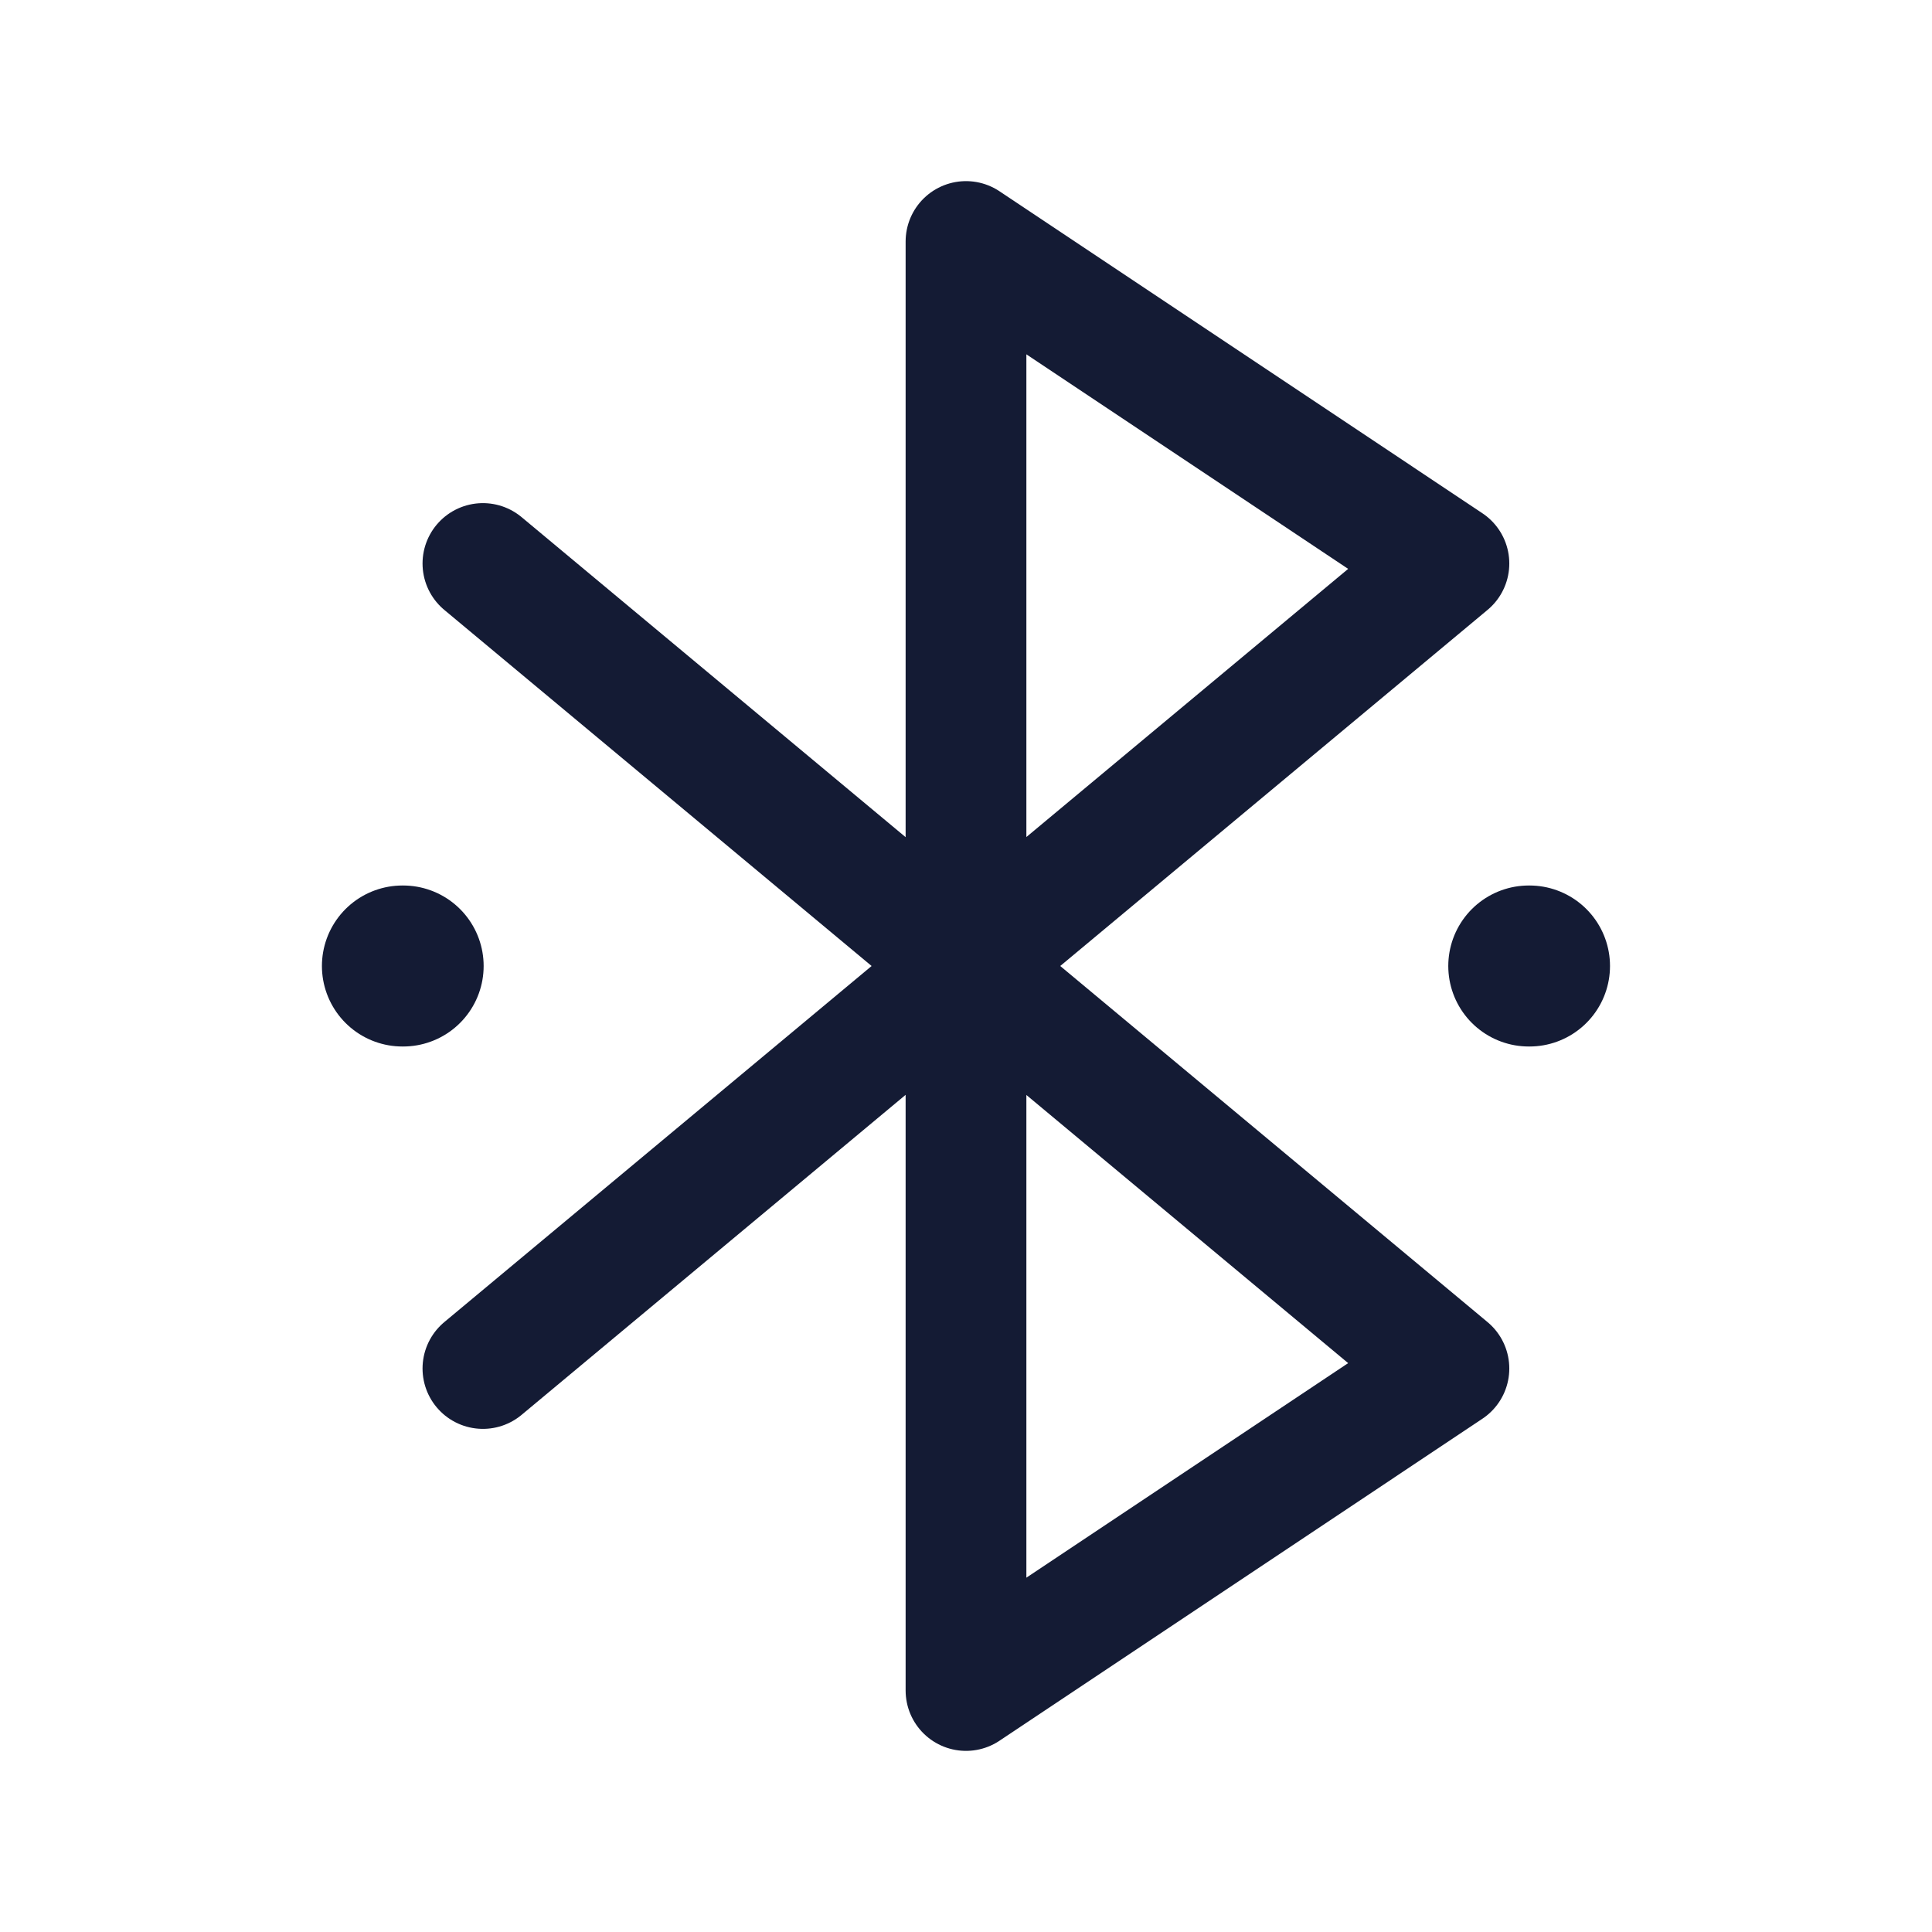
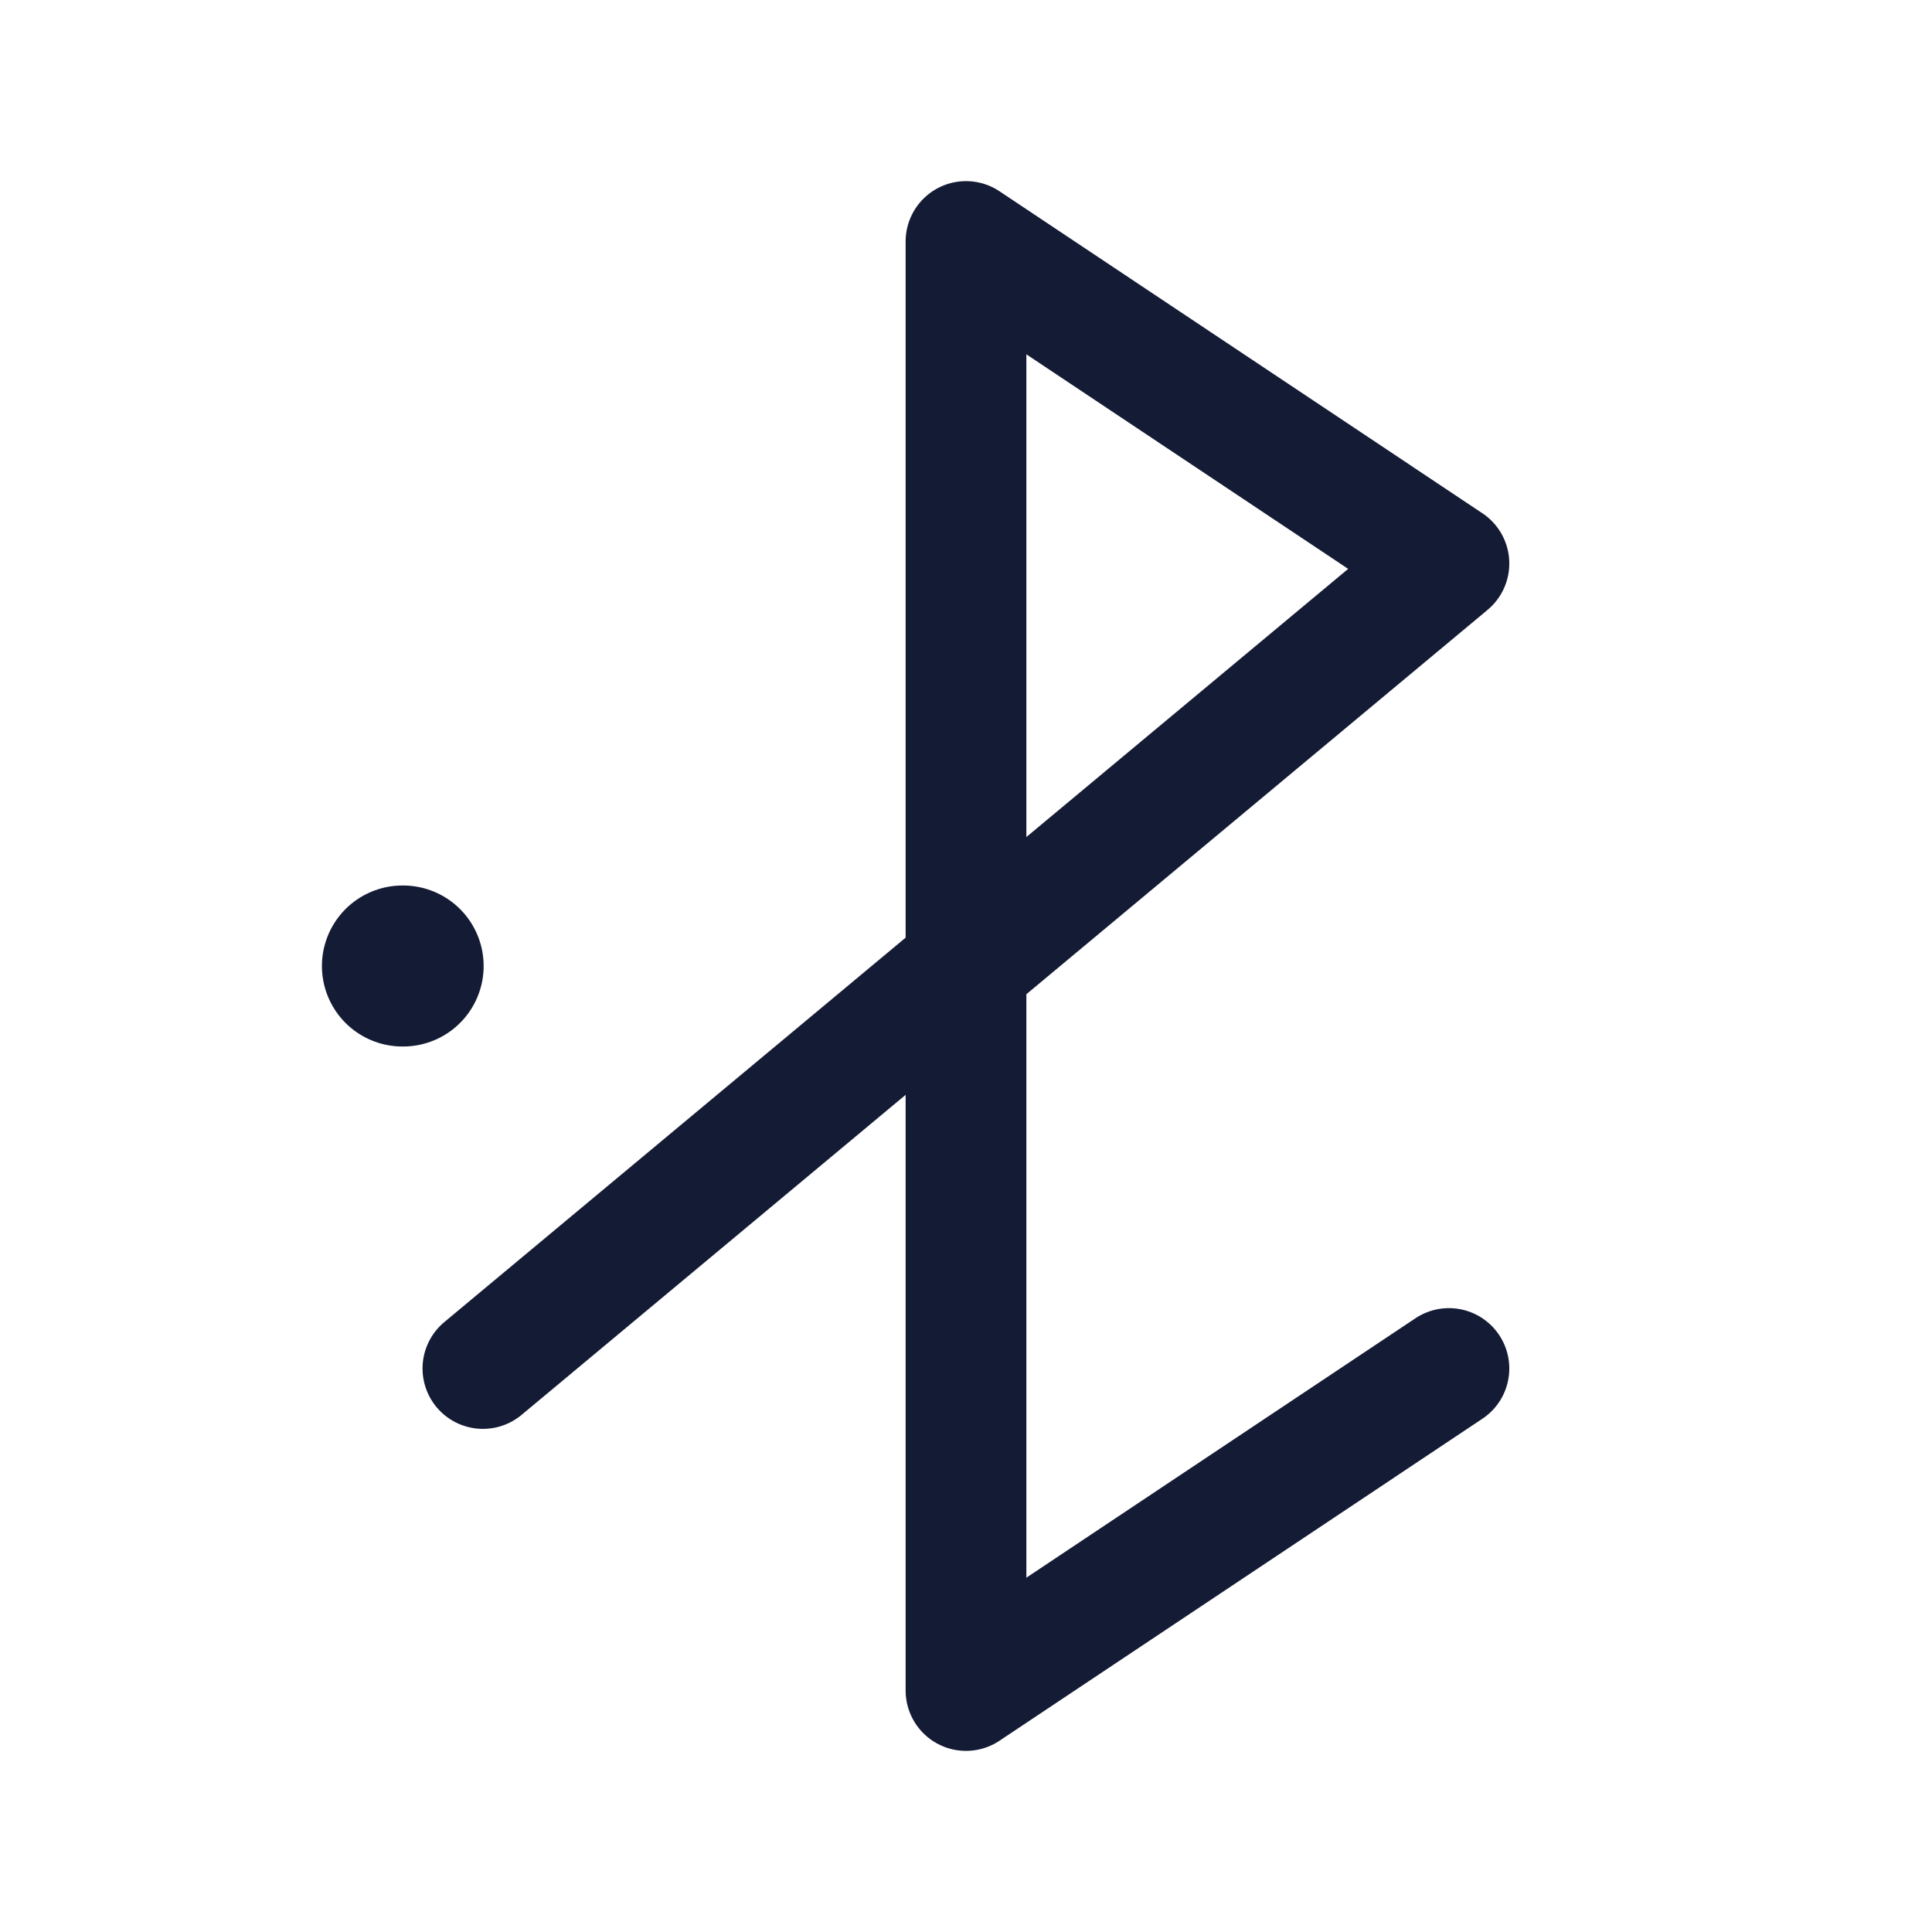
<svg xmlns="http://www.w3.org/2000/svg" width="24" height="24" viewBox="0 0 24 24" fill="none">
-   <path d="M5.999 17L17.999 7L12 3V21L17.999 17L5.999 7" stroke="#141B34" stroke-width="1.5" stroke-linecap="round" stroke-linejoin="round" />
-   <path d="M18.991 12H19" stroke="#141B34" stroke-width="2" stroke-linecap="round" stroke-linejoin="round" />
+   <path d="M5.999 17L17.999 7L12 3V21L17.999 17" stroke="#141B34" stroke-width="1.5" stroke-linecap="round" stroke-linejoin="round" />
  <path d="M4.999 12H5.008" stroke="#141B34" stroke-width="2" stroke-linecap="round" stroke-linejoin="round" />
</svg>